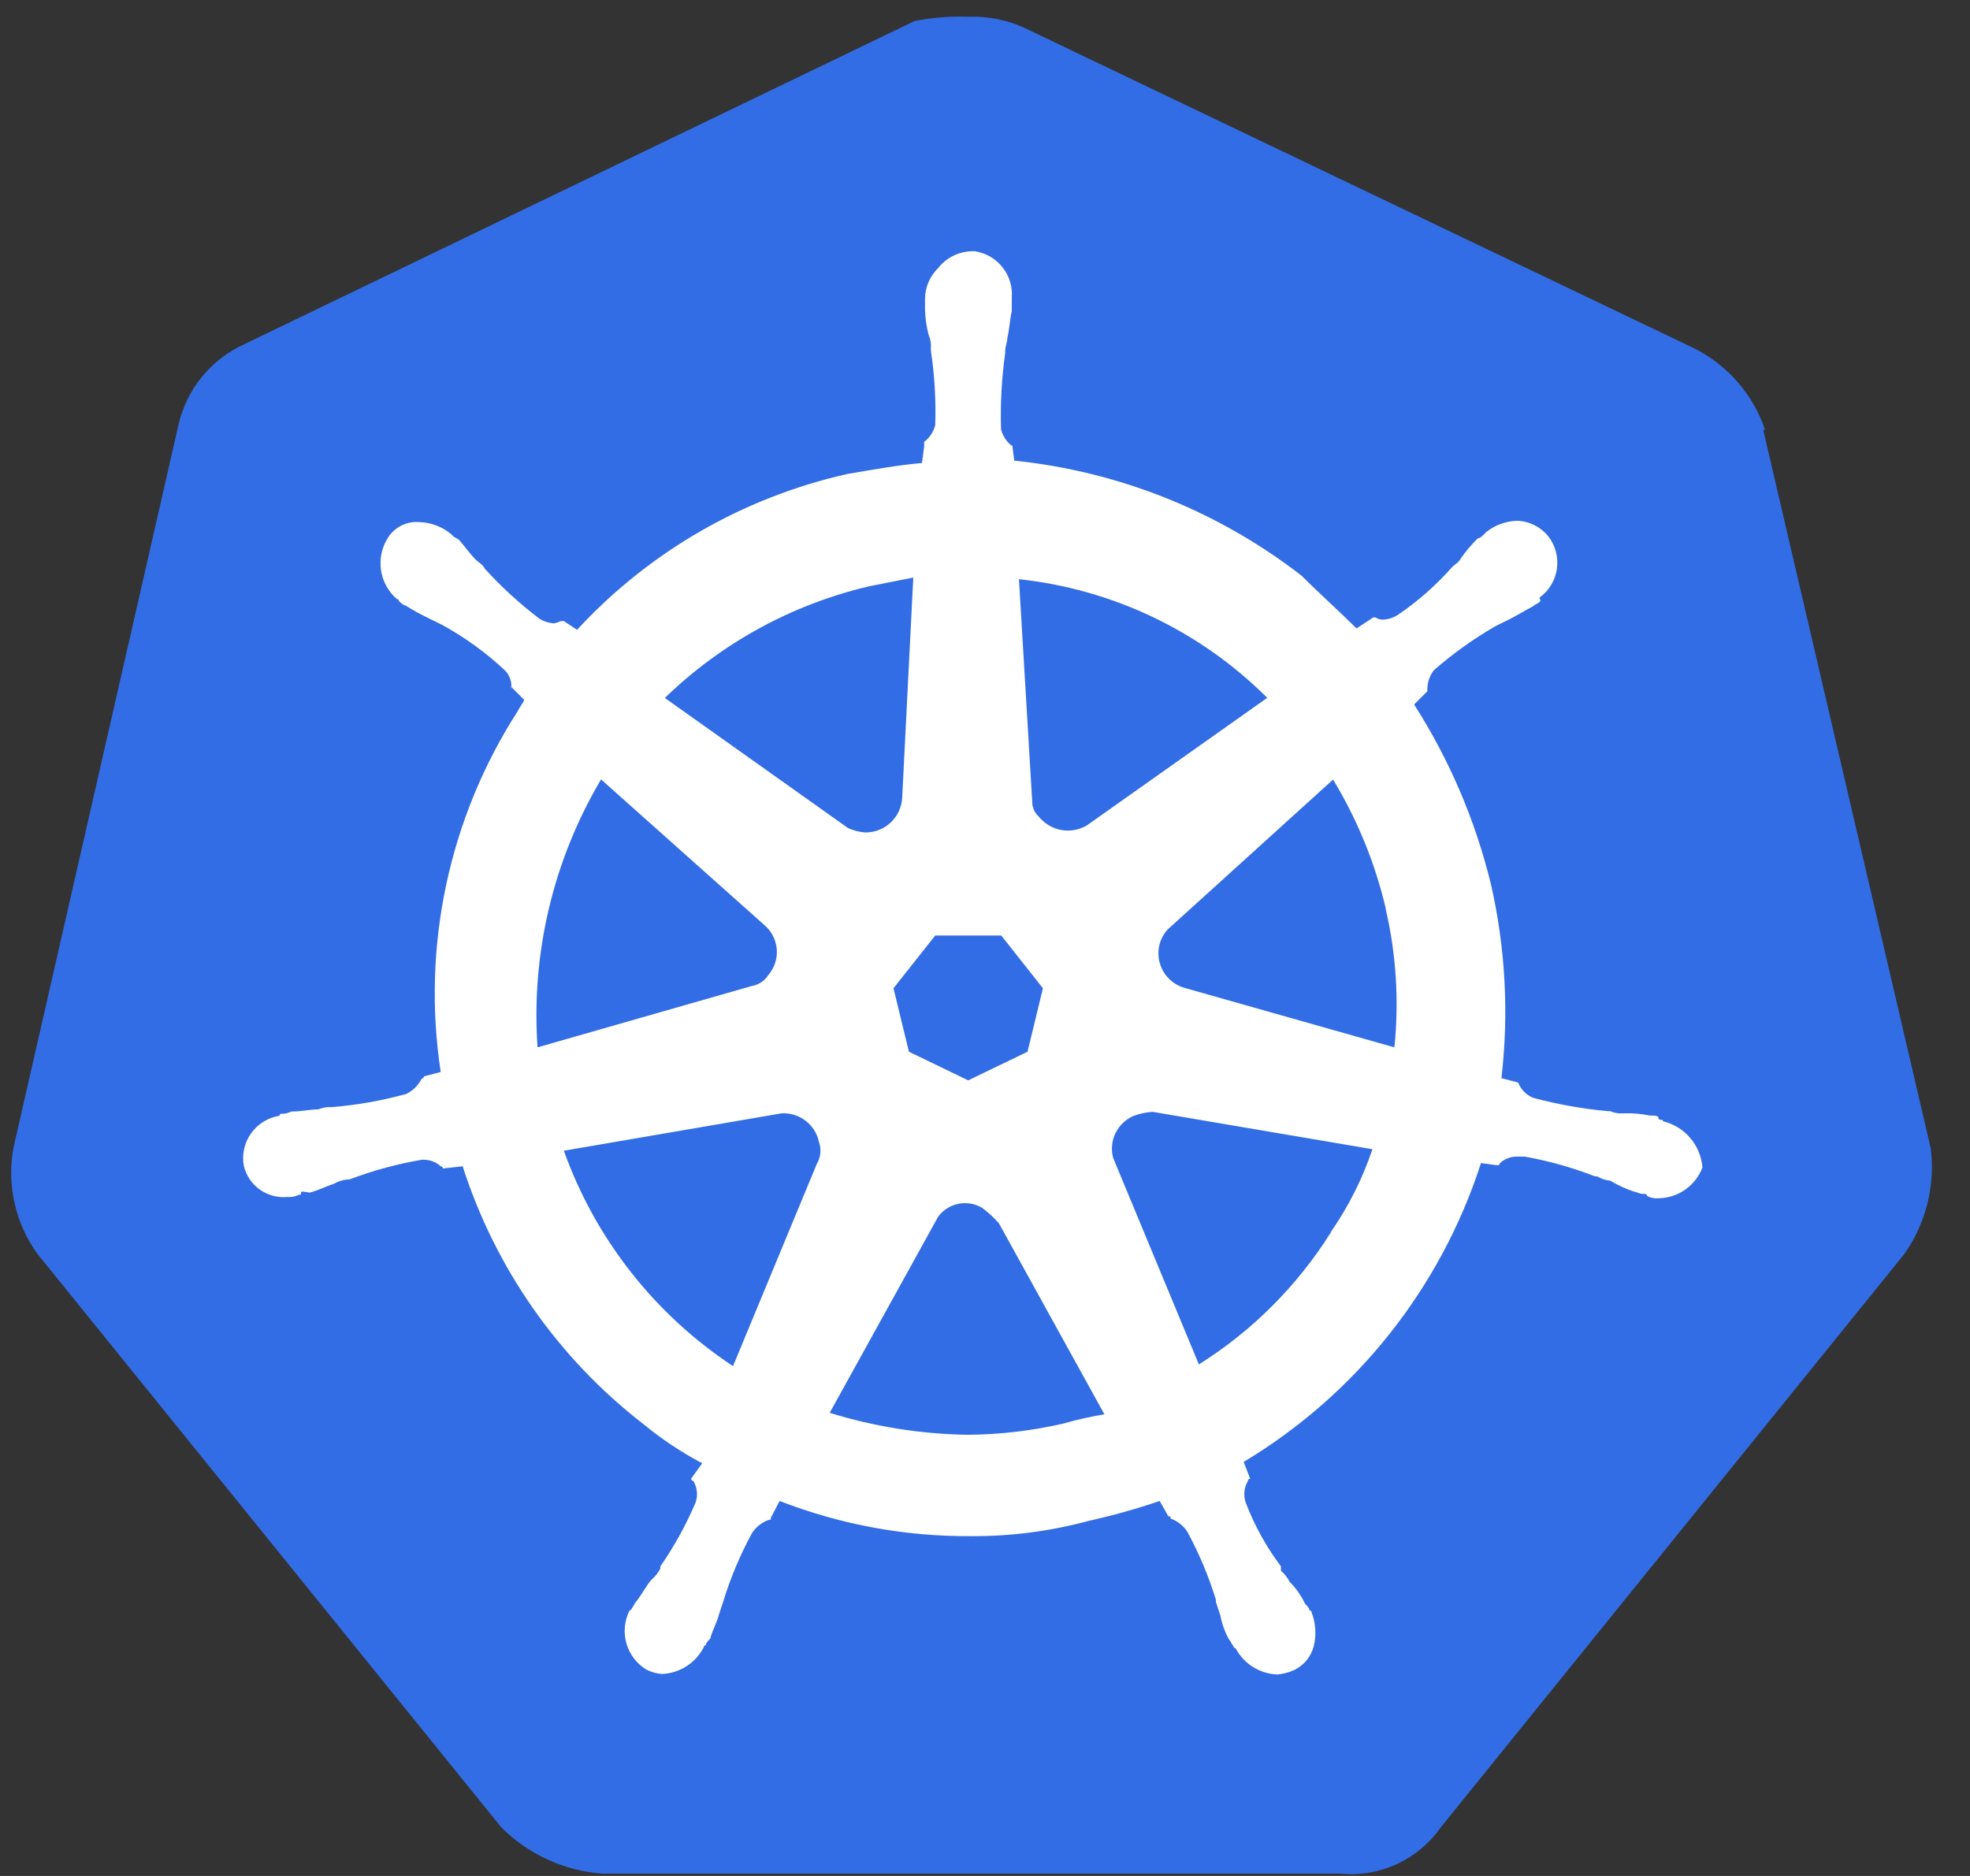
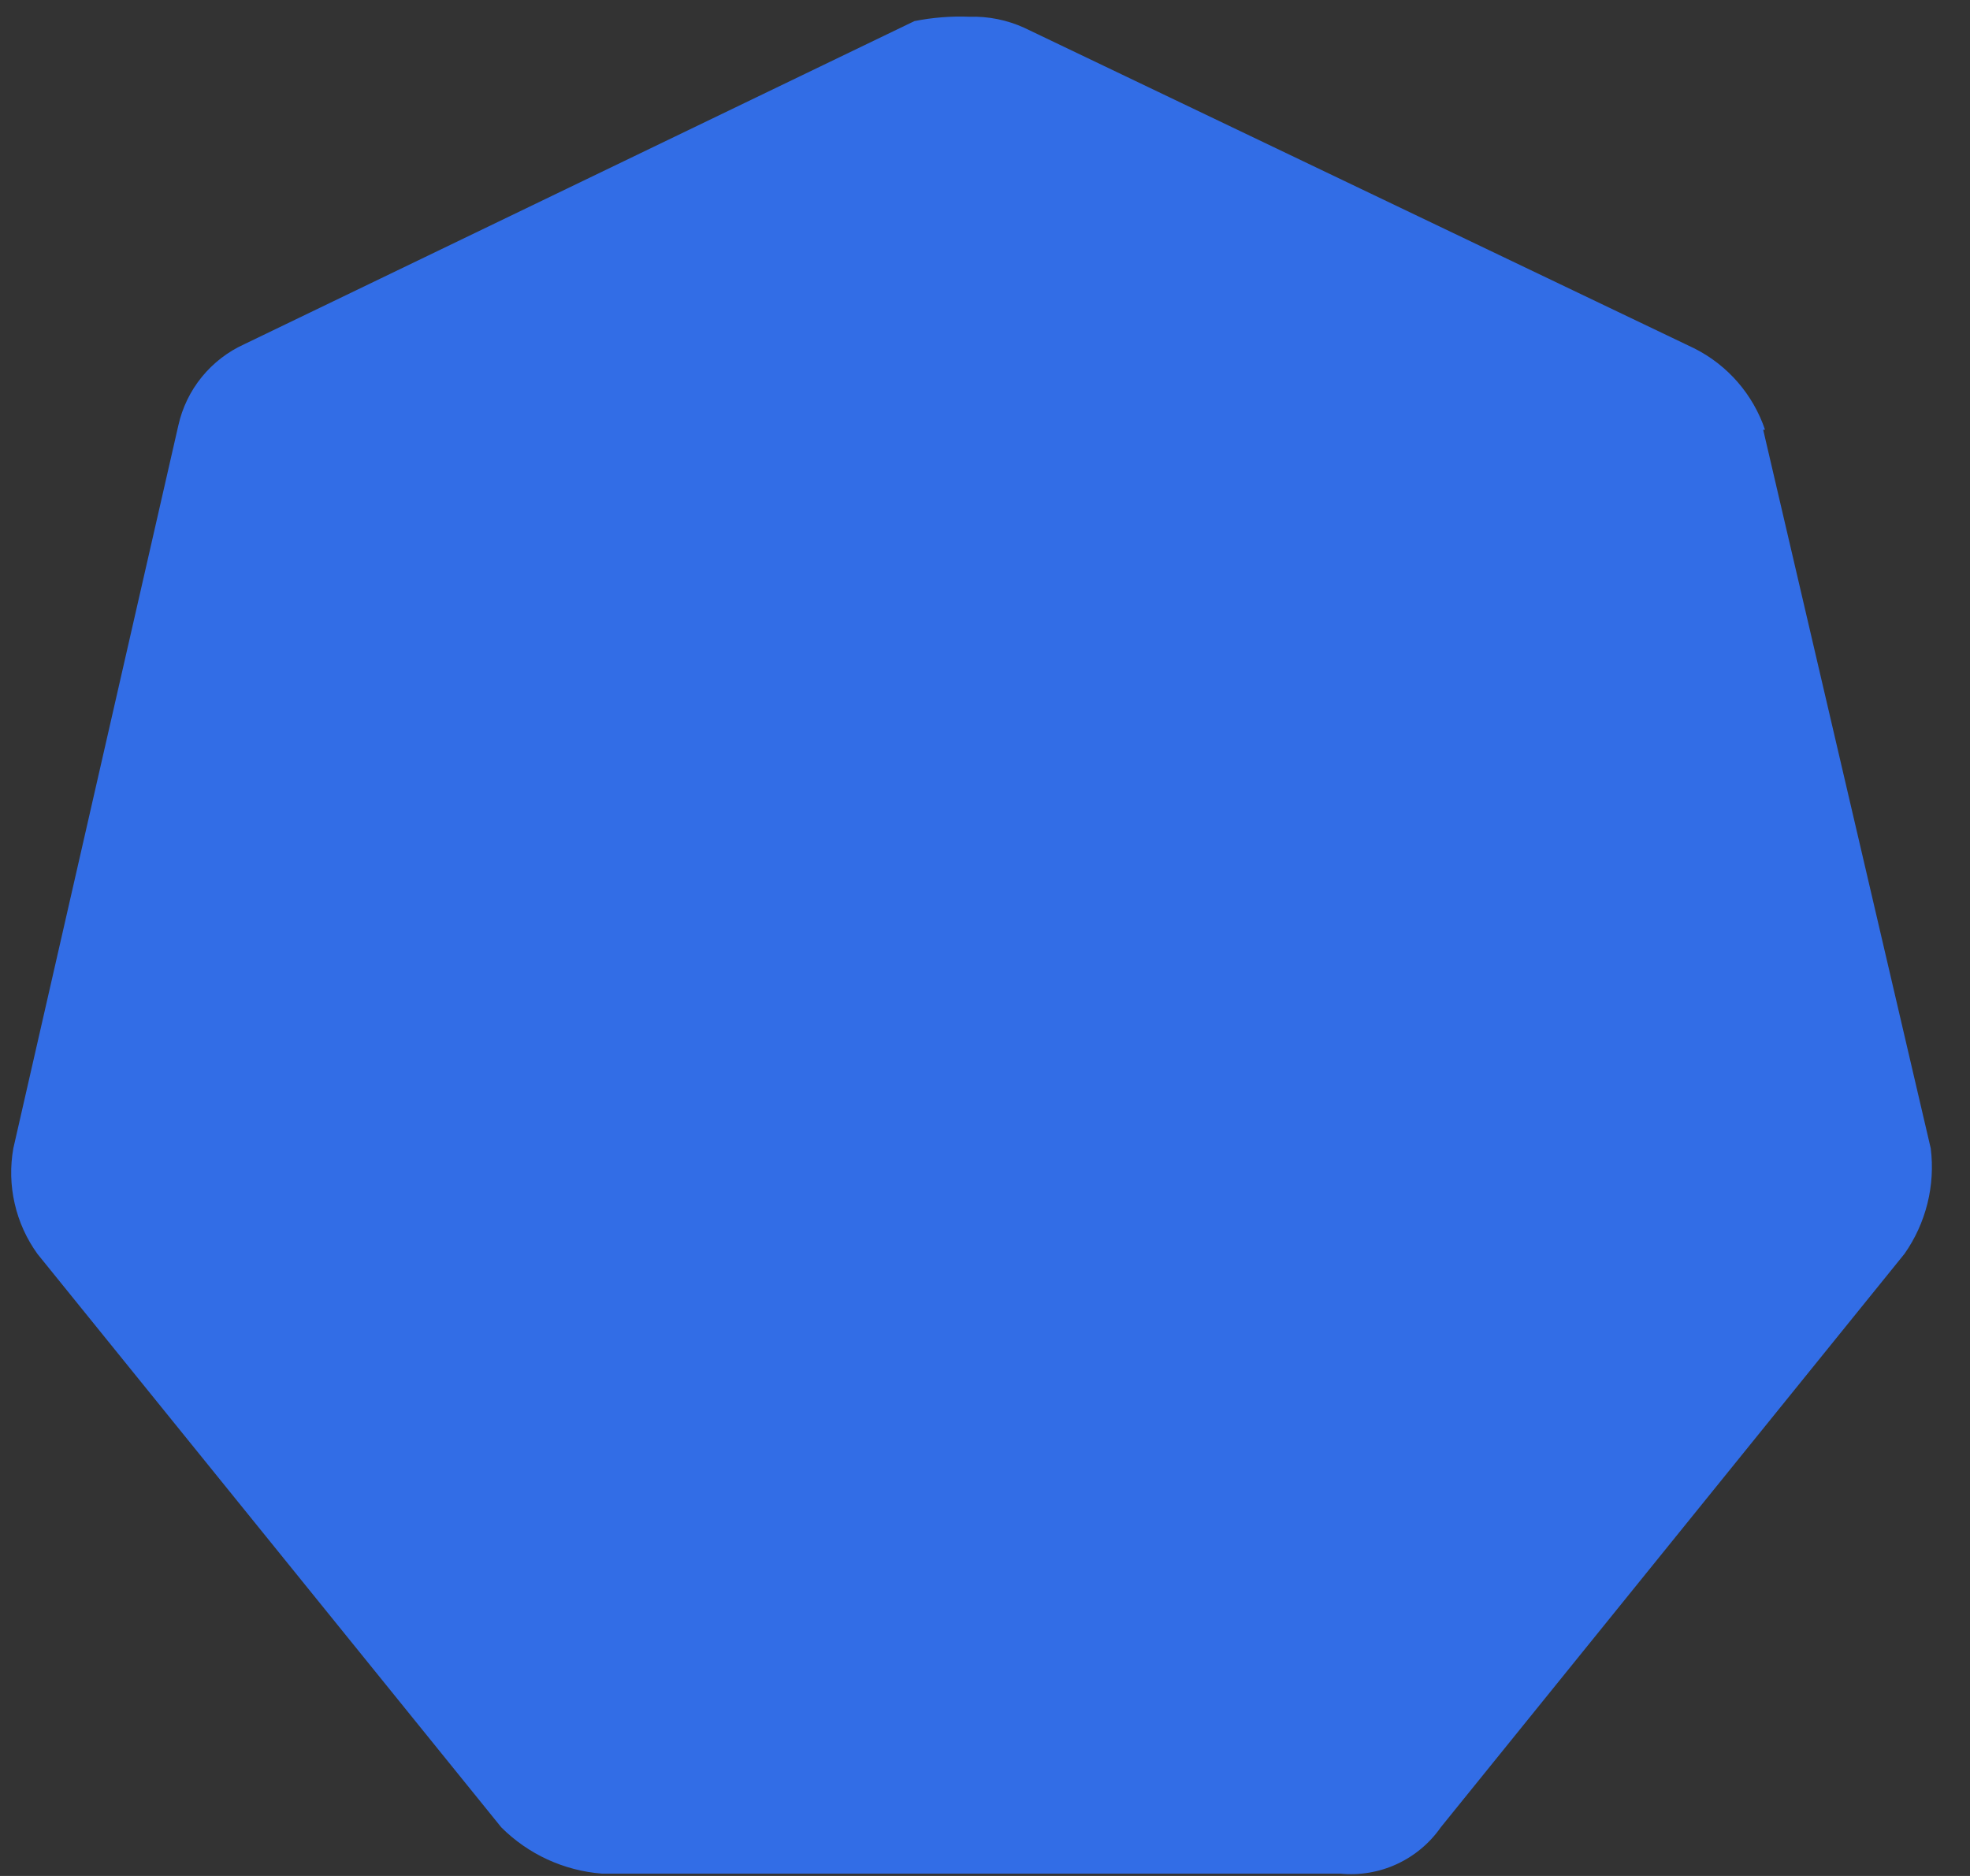
<svg xmlns="http://www.w3.org/2000/svg" width="42" height="40" viewBox="0 0 42 40" fill="none">
  <rect x="0" y="0" width="42" height="40" fill="#333333" stroke="none" />
  <path d="M37.63 9.164C37.376 8.413 36.838 7.791 36.13 7.432L21.838 0.593C21.471 0.425 21.07 0.345 20.666 0.357C20.273 0.342 19.88 0.373 19.495 0.45L5.209 7.339C4.856 7.499 4.546 7.739 4.301 8.04C4.057 8.34 3.886 8.694 3.802 9.072L0.284 24.486C0.215 24.876 0.224 25.276 0.313 25.663C0.401 26.05 0.566 26.414 0.798 26.736L10.688 38.964C11.262 39.537 12.022 39.887 12.831 39.95H28.573C28.986 39.991 29.402 39.921 29.778 39.748C30.155 39.574 30.479 39.304 30.716 38.964L40.602 26.736C41.062 26.082 41.262 25.279 41.163 24.486L37.591 9.164H37.63Z" fill="#326DE6" />
-   <path d="M35.449 23.879C35.403 23.879 35.356 23.879 35.356 23.832C35.356 23.786 35.264 23.786 35.171 23.786C34.987 23.747 34.798 23.732 34.61 23.739C34.514 23.747 34.417 23.731 34.328 23.693H34.289C33.751 23.645 33.218 23.55 32.696 23.411C32.621 23.383 32.553 23.339 32.496 23.282C32.44 23.225 32.396 23.157 32.367 23.082L32.01 22.989C32.171 21.612 32.096 20.217 31.789 18.864C31.458 17.502 30.904 16.203 30.149 15.022L30.431 14.739V14.693C30.432 14.545 30.482 14.402 30.574 14.286C30.98 13.933 31.419 13.619 31.885 13.35L32.167 13.211C32.353 13.118 32.496 13.025 32.681 12.929C32.728 12.882 32.774 12.882 32.821 12.836C32.867 12.79 32.821 12.79 32.821 12.743C32.921 12.671 33.006 12.579 33.07 12.473C33.134 12.367 33.175 12.25 33.193 12.127C33.21 12.005 33.203 11.88 33.171 11.761C33.139 11.641 33.083 11.53 33.007 11.432C32.926 11.334 32.827 11.254 32.713 11.198C32.6 11.141 32.476 11.109 32.349 11.104C32.111 11.11 31.881 11.193 31.692 11.339L31.646 11.386C31.599 11.432 31.553 11.479 31.506 11.479C31.375 11.608 31.255 11.749 31.149 11.9C31.103 11.993 31.01 12.04 30.964 12.086C30.619 12.478 30.225 12.825 29.792 13.118C29.706 13.17 29.61 13.202 29.51 13.211C29.445 13.217 29.379 13.201 29.324 13.165H29.278L28.921 13.4C28.564 13.043 28.124 12.65 27.749 12.275C25.977 10.901 23.855 10.052 21.624 9.822L21.578 9.464V9.511C21.461 9.422 21.378 9.296 21.342 9.154C21.325 8.609 21.355 8.064 21.431 7.525V7.479C21.431 7.386 21.478 7.293 21.478 7.197C21.524 7.011 21.524 6.839 21.571 6.636V6.354C21.591 6.118 21.52 5.884 21.373 5.699C21.227 5.514 21.015 5.392 20.782 5.357C20.633 5.351 20.485 5.38 20.349 5.442C20.214 5.504 20.095 5.597 20.003 5.714C19.915 5.8 19.844 5.902 19.796 6.015C19.747 6.128 19.722 6.249 19.721 6.372V6.607C19.726 6.788 19.753 6.968 19.799 7.143C19.838 7.232 19.854 7.329 19.846 7.425V7.472C19.925 7.999 19.956 8.532 19.939 9.064C19.903 9.207 19.82 9.333 19.703 9.422V9.514L19.657 9.872C19.142 9.918 18.624 10.011 18.064 10.107C15.851 10.604 13.841 11.762 12.303 13.429L12.021 13.243H11.974C11.928 13.243 11.882 13.29 11.789 13.29C11.689 13.28 11.592 13.248 11.507 13.197C11.084 12.876 10.692 12.518 10.335 12.125C10.289 12.032 10.196 11.986 10.149 11.94C10.01 11.8 9.914 11.657 9.792 11.518C9.746 11.472 9.699 11.472 9.653 11.425L9.607 11.379C9.415 11.225 9.178 11.138 8.932 11.132C8.803 11.122 8.673 11.148 8.557 11.206C8.442 11.264 8.344 11.352 8.274 11.461C8.142 11.665 8.088 11.91 8.122 12.151C8.156 12.392 8.276 12.612 8.46 12.772C8.472 12.772 8.484 12.777 8.493 12.785C8.502 12.794 8.507 12.806 8.507 12.818C8.507 12.818 8.599 12.911 8.646 12.911C8.812 13.015 8.983 13.109 9.16 13.193L9.442 13.332C9.918 13.595 10.359 13.916 10.757 14.286C10.813 14.339 10.855 14.406 10.879 14.479C10.903 14.553 10.909 14.631 10.896 14.707V14.643L11.178 14.925C11.132 15.018 11.085 15.065 11.039 15.161C9.572 17.441 8.987 20.177 9.396 22.857L9.039 22.95C9.039 22.962 9.034 22.974 9.025 22.983C9.016 22.992 9.005 22.997 8.992 22.997C8.921 23.139 8.806 23.254 8.664 23.325C8.143 23.468 7.609 23.563 7.071 23.607C6.974 23.6 6.878 23.616 6.789 23.654C6.603 23.654 6.432 23.7 6.228 23.7C6.182 23.7 6.135 23.747 6.042 23.747C5.949 23.747 5.996 23.747 5.949 23.793C5.829 23.813 5.714 23.856 5.611 23.921C5.508 23.986 5.419 24.071 5.349 24.171C5.279 24.271 5.23 24.384 5.204 24.503C5.178 24.622 5.177 24.745 5.199 24.864C5.25 25.068 5.372 25.247 5.544 25.368C5.716 25.489 5.926 25.543 6.135 25.522C6.217 25.529 6.298 25.513 6.371 25.475C6.417 25.475 6.417 25.475 6.417 25.429C6.417 25.382 6.557 25.429 6.603 25.429C6.789 25.382 6.96 25.29 7.117 25.243C7.203 25.191 7.3 25.159 7.399 25.15H7.446C7.947 24.96 8.464 24.819 8.992 24.729H9.039C9.171 24.729 9.298 24.779 9.396 24.868C9.408 24.868 9.42 24.873 9.429 24.882C9.437 24.89 9.442 24.902 9.442 24.915L9.864 24.868C10.561 27.044 11.901 28.958 13.707 30.357C14.098 30.681 14.522 30.963 14.971 31.2L14.735 31.529C14.735 31.541 14.74 31.553 14.749 31.562C14.757 31.57 14.769 31.575 14.781 31.575C14.823 31.645 14.849 31.723 14.857 31.804C14.865 31.885 14.855 31.966 14.828 32.043C14.624 32.52 14.373 32.974 14.078 33.4V33.447C14.031 33.536 13.968 33.616 13.892 33.682C13.799 33.775 13.707 33.965 13.564 34.15C13.517 34.197 13.517 34.243 13.471 34.289C13.471 34.302 13.466 34.314 13.457 34.322C13.448 34.331 13.437 34.336 13.424 34.336C13.313 34.553 13.288 34.804 13.354 35.038C13.421 35.273 13.573 35.474 13.781 35.6C13.884 35.653 13.995 35.684 14.11 35.693C14.296 35.686 14.476 35.63 14.633 35.53C14.79 35.43 14.918 35.29 15.003 35.125C15.003 35.113 15.008 35.101 15.017 35.092C15.025 35.084 15.037 35.079 15.049 35.079C15.049 35.032 15.096 34.986 15.142 34.94C15.189 34.754 15.281 34.611 15.328 34.425L15.421 34.143C15.576 33.639 15.78 33.153 16.032 32.69C16.117 32.559 16.242 32.46 16.389 32.407C16.435 32.407 16.435 32.407 16.435 32.361L16.621 32.004C17.92 32.509 19.302 32.764 20.696 32.754C21.55 32.76 22.4 32.649 23.224 32.425C23.732 32.313 24.233 32.172 24.724 32.004L24.91 32.332C24.956 32.332 24.956 32.332 24.956 32.379C25.103 32.431 25.229 32.53 25.314 32.661C25.565 33.124 25.77 33.611 25.924 34.114V34.161L26.017 34.443C26.051 34.623 26.113 34.797 26.203 34.957C26.249 35.004 26.249 35.05 26.296 35.097C26.296 35.109 26.301 35.121 26.309 35.129C26.318 35.138 26.33 35.143 26.342 35.143C26.428 35.306 26.555 35.444 26.712 35.543C26.868 35.641 27.047 35.697 27.232 35.704C27.355 35.693 27.476 35.662 27.589 35.611C27.692 35.561 27.784 35.489 27.857 35.401C27.929 35.312 27.982 35.208 28.01 35.097C28.067 34.859 28.051 34.61 27.964 34.382C27.964 34.37 27.959 34.358 27.95 34.349C27.941 34.341 27.93 34.336 27.917 34.336C27.917 34.289 27.871 34.243 27.824 34.197C27.742 34.023 27.631 33.865 27.496 33.729C27.449 33.639 27.386 33.559 27.31 33.493V33.4C26.998 32.985 26.745 32.528 26.56 32.043C26.533 31.966 26.523 31.885 26.531 31.804C26.539 31.723 26.565 31.645 26.607 31.575C26.607 31.563 26.611 31.551 26.62 31.542C26.629 31.534 26.641 31.529 26.653 31.529L26.514 31.172C28.916 29.73 30.714 27.466 31.574 24.8L31.931 24.847C31.944 24.847 31.956 24.842 31.964 24.833C31.973 24.824 31.978 24.812 31.978 24.8C32.076 24.711 32.203 24.661 32.335 24.661H32.503C33.016 24.752 33.518 24.893 34.003 25.082H34.049C34.135 25.134 34.232 25.166 34.331 25.175C34.493 25.273 34.666 25.352 34.846 25.411C34.892 25.411 34.939 25.457 35.032 25.457C35.124 25.457 35.078 25.457 35.124 25.504C35.197 25.542 35.279 25.558 35.36 25.55C35.564 25.547 35.762 25.483 35.929 25.365C36.096 25.248 36.224 25.084 36.296 24.893C36.277 24.661 36.186 24.44 36.035 24.263C35.883 24.086 35.679 23.962 35.453 23.907L35.449 23.879ZM21.907 22.425L20.642 23.036L19.378 22.425L19.049 21.072L19.939 19.947H21.346L22.235 21.072L21.907 22.425ZM29.542 19.379C29.767 20.346 29.83 21.344 29.728 22.332L25.282 21.072C25.183 21.047 25.09 21.004 25.009 20.944C24.927 20.883 24.858 20.808 24.806 20.721C24.754 20.634 24.72 20.537 24.705 20.437C24.69 20.336 24.696 20.234 24.721 20.136C24.754 20.012 24.818 19.899 24.907 19.807L28.421 16.622C28.938 17.476 29.318 18.406 29.546 19.379H29.542ZM27.014 14.882L23.171 17.6C23.006 17.697 22.811 17.731 22.623 17.697C22.435 17.662 22.265 17.56 22.146 17.411C22.1 17.369 22.064 17.319 22.04 17.262C22.016 17.205 22.005 17.144 22.006 17.082L21.724 12.35C23.726 12.564 25.593 13.457 27.017 14.879L27.014 14.882ZM18.535 12.5L19.471 12.315L19.235 17C19.227 17.204 19.139 17.397 18.99 17.538C18.841 17.678 18.643 17.754 18.439 17.75C18.315 17.739 18.195 17.708 18.081 17.657L14.174 14.882C15.385 13.708 16.892 12.884 18.535 12.5ZM12.821 16.625L16.289 19.718C16.366 19.782 16.43 19.86 16.476 19.949C16.523 20.038 16.551 20.134 16.56 20.234C16.569 20.334 16.557 20.434 16.527 20.53C16.496 20.625 16.447 20.713 16.381 20.79C16.342 20.852 16.289 20.904 16.228 20.945C16.166 20.986 16.097 21.013 16.024 21.025L11.46 22.332C11.321 20.333 11.794 18.338 12.817 16.614L12.821 16.625ZM12.021 24.536L16.664 23.739C16.848 23.729 17.029 23.785 17.175 23.897C17.322 24.009 17.423 24.17 17.46 24.35C17.487 24.427 17.497 24.508 17.489 24.589C17.481 24.67 17.455 24.748 17.414 24.818L15.628 29.129C13.96 28.029 12.694 26.417 12.021 24.536ZM22.657 30.357C21.995 30.508 21.32 30.587 20.642 30.593C19.64 30.579 18.646 30.421 17.689 30.125L20.003 25.939C20.109 25.799 20.263 25.702 20.435 25.668C20.608 25.633 20.787 25.664 20.939 25.754C21.069 25.851 21.189 25.961 21.296 26.082L23.546 30.157C23.246 30.206 22.949 30.273 22.657 30.357ZM28.371 26.282C27.657 27.418 26.696 28.379 25.56 29.093L23.732 24.689C23.685 24.515 23.702 24.33 23.779 24.168C23.856 24.005 23.989 23.875 24.153 23.8C24.288 23.747 24.43 23.716 24.574 23.707L29.26 24.504C29.049 25.131 28.751 25.724 28.374 26.268L28.371 26.282Z" fill="white" />
</svg>